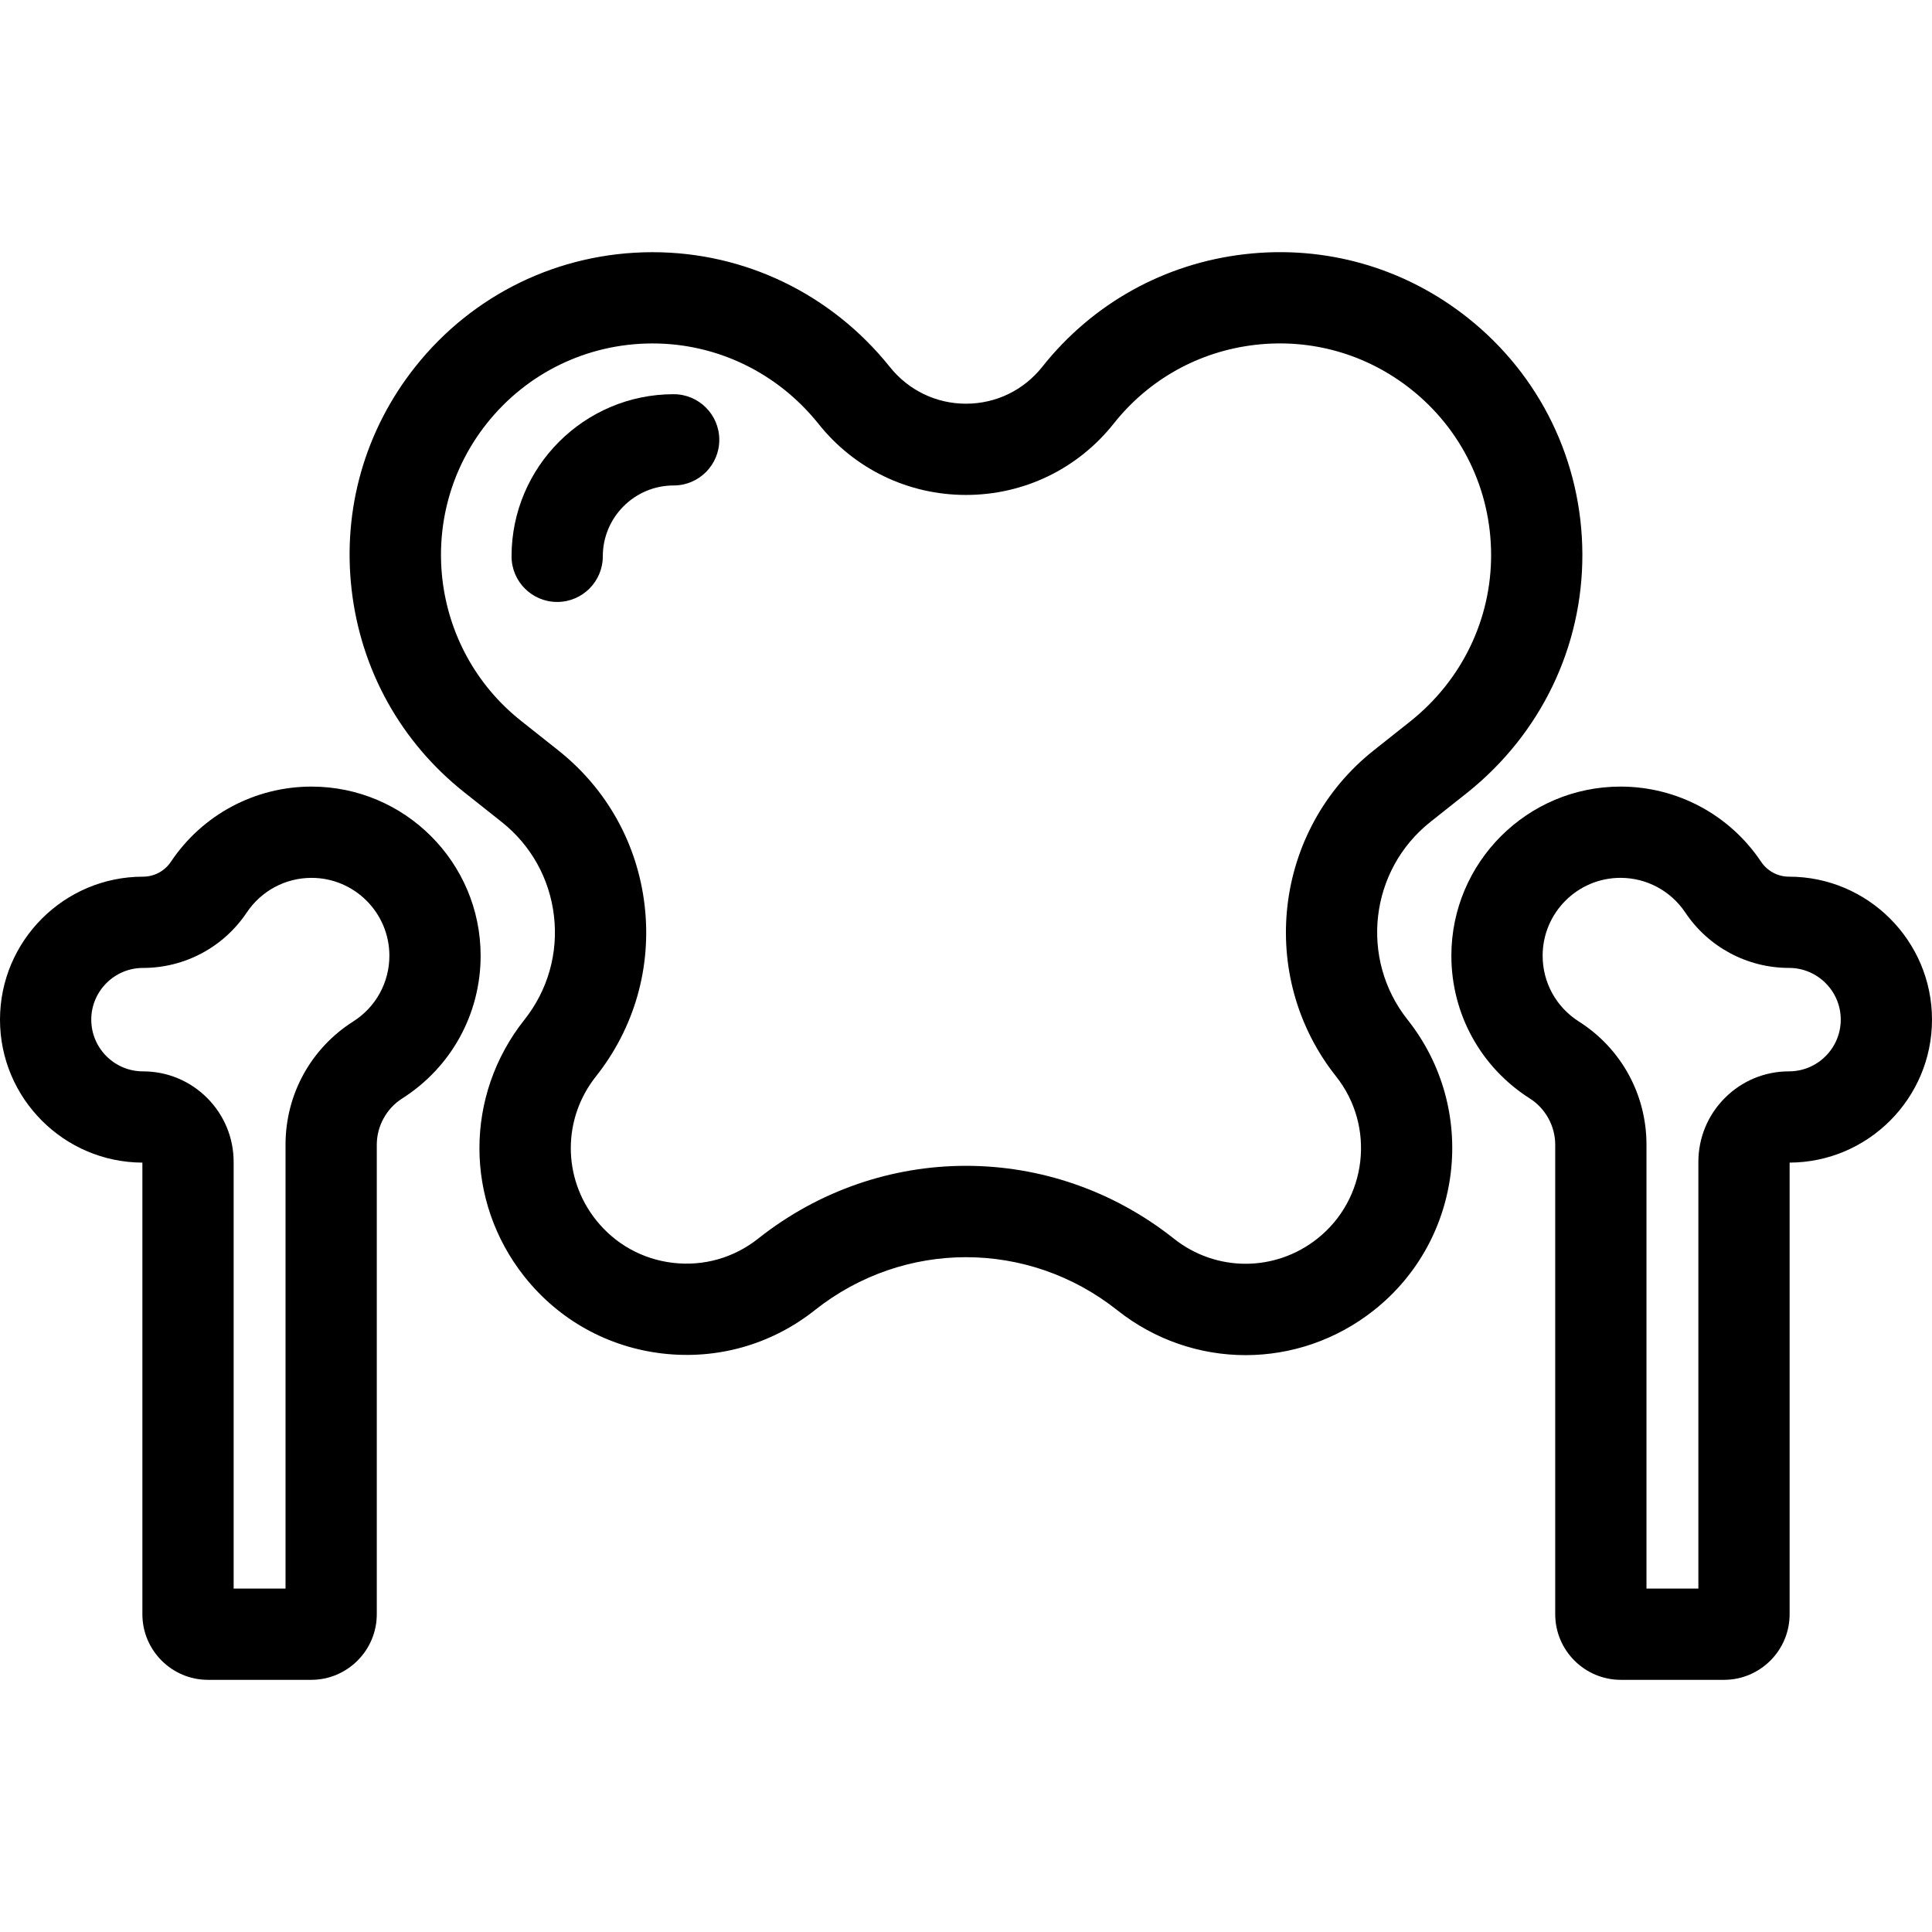
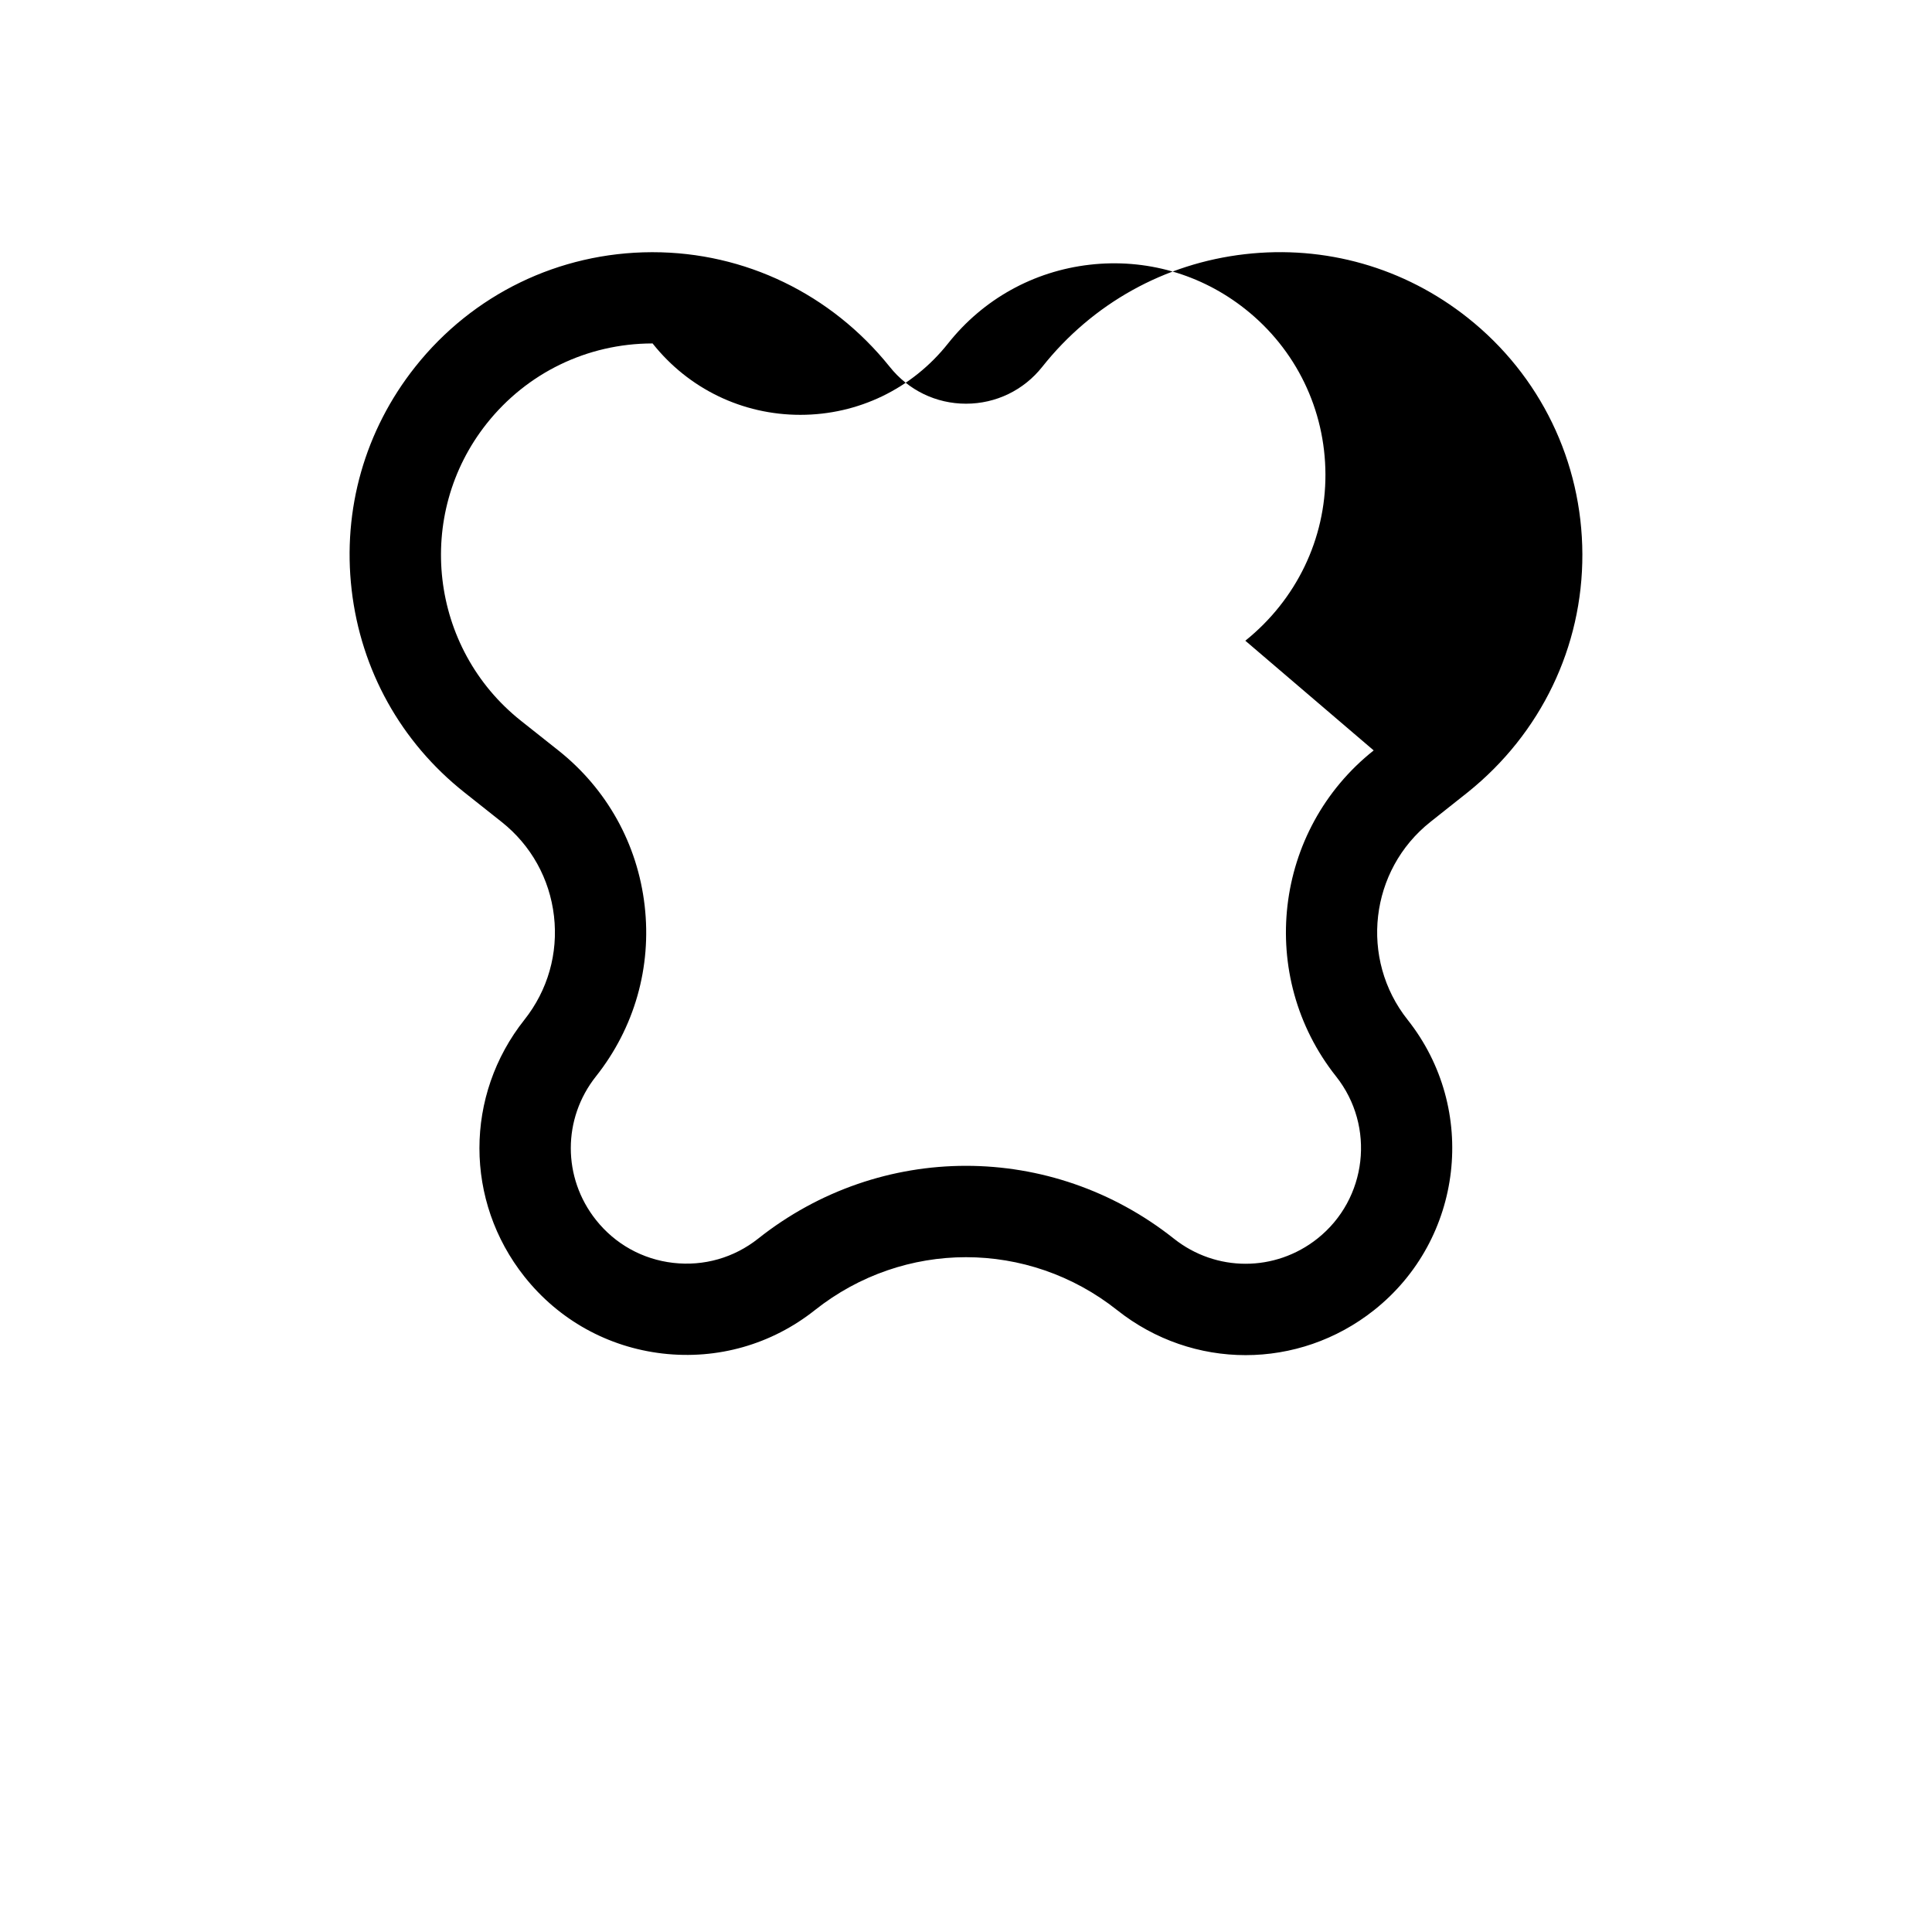
<svg xmlns="http://www.w3.org/2000/svg" fill="#000000" height="800px" width="800px" version="1.1" id="Capa_1" viewBox="0 0 317.558 317.558" xml:space="preserve">
  <g>
    <g>
-       <path d="M235.111,135.097l6.169-4.894c12.001-9.641,18.856-23.896,18.81-39.108c-0.048-15.237-6.917-29.403-18.847-38.864    c-10.417-8.263-23.429-11.973-36.637-10.45c-13.209,1.524-25.033,8.101-33.296,18.518c-3.053,3.849-7.62,6.056-12.531,6.056    s-9.479-2.207-12.559-6.091c-9.607-11.961-23.797-18.811-38.954-18.811c-0.052,0-0.104,0-0.155,0    C91.875,41.5,77.709,48.369,68.247,60.3c-8.263,10.417-11.974,23.429-10.45,36.638c1.524,13.209,8.101,25.033,18.519,33.297    l6.134,4.863c4.843,3.841,7.899,9.338,8.608,15.479c0.708,6.141-1.018,12.189-4.857,17.032    c-9.862,12.43-9.862,29.795-0.001,42.228c5.64,7.111,13.711,11.6,22.727,12.641c9.017,1.035,17.897-1.491,25.008-7.133    c14.628-11.603,35.063-11.603,49.69-0.001c6.216,4.932,13.663,7.397,21.113,7.397c7.448-0.001,14.899-2.466,21.115-7.396    c14.679-11.642,17.149-33.056,5.507-47.734C223.431,157.611,225.113,143.027,235.111,135.097z M225.79,123.345    c-16.479,13.068-19.252,37.106-6.183,53.584c6.503,8.199,5.123,20.159-3.075,26.662c-6.947,5.508-16.645,5.508-23.586,0    c-10.06-7.979-22.11-11.967-34.167-11.967c-12.053,0-24.109,3.99-34.166,11.967c-3.972,3.148-8.927,4.564-13.968,3.983    c-5.036-0.581-9.544-3.088-12.694-7.061c-5.508-6.943-5.508-16.642,0-23.584c6.331-7.982,9.175-17.952,8.008-28.073    c-1.168-10.121-6.207-19.182-14.189-25.513l-6.134-4.863c-15.024-11.917-17.554-33.836-5.637-48.86    c6.611-8.336,16.51-13.135,27.158-13.168c0.036,0,0.071,0,0.107,0c10.586,0,20.518,4.809,27.231,13.167    c5.914,7.457,14.765,11.734,24.283,11.734c9.518,0,18.368-4.276,24.283-11.734c5.772-7.277,14.034-11.872,23.263-12.938    c9.231-1.065,18.319,1.528,25.598,7.301c8.334,6.61,13.134,16.51,13.167,27.158c0.033,10.626-4.779,20.602-13.168,27.34    L225.79,123.345z" />
+       <path d="M235.111,135.097l6.169-4.894c12.001-9.641,18.856-23.896,18.81-39.108c-0.048-15.237-6.917-29.403-18.847-38.864    c-10.417-8.263-23.429-11.973-36.637-10.45c-13.209,1.524-25.033,8.101-33.296,18.518c-3.053,3.849-7.62,6.056-12.531,6.056    s-9.479-2.207-12.559-6.091c-9.607-11.961-23.797-18.811-38.954-18.811c-0.052,0-0.104,0-0.155,0    C91.875,41.5,77.709,48.369,68.247,60.3c-8.263,10.417-11.974,23.429-10.45,36.638c1.524,13.209,8.101,25.033,18.519,33.297    l6.134,4.863c4.843,3.841,7.899,9.338,8.608,15.479c0.708,6.141-1.018,12.189-4.857,17.032    c-9.862,12.43-9.862,29.795-0.001,42.228c5.64,7.111,13.711,11.6,22.727,12.641c9.017,1.035,17.897-1.491,25.008-7.133    c14.628-11.603,35.063-11.603,49.69-0.001c6.216,4.932,13.663,7.397,21.113,7.397c7.448-0.001,14.899-2.466,21.115-7.396    c14.679-11.642,17.149-33.056,5.507-47.734C223.431,157.611,225.113,143.027,235.111,135.097z M225.79,123.345    c-16.479,13.068-19.252,37.106-6.183,53.584c6.503,8.199,5.123,20.159-3.075,26.662c-6.947,5.508-16.645,5.508-23.586,0    c-10.06-7.979-22.11-11.967-34.167-11.967c-12.053,0-24.109,3.99-34.166,11.967c-3.972,3.148-8.927,4.564-13.968,3.983    c-5.036-0.581-9.544-3.088-12.694-7.061c-5.508-6.943-5.508-16.642,0-23.584c6.331-7.982,9.175-17.952,8.008-28.073    c-1.168-10.121-6.207-19.182-14.189-25.513l-6.134-4.863c-15.024-11.917-17.554-33.836-5.637-48.86    c6.611-8.336,16.51-13.135,27.158-13.168c0.036,0,0.071,0,0.107,0c5.914,7.457,14.765,11.734,24.283,11.734c9.518,0,18.368-4.276,24.283-11.734c5.772-7.277,14.034-11.872,23.263-12.938    c9.231-1.065,18.319,1.528,25.598,7.301c8.334,6.61,13.134,16.51,13.167,27.158c0.033,10.626-4.779,20.602-13.168,27.34    L225.79,123.345z" />
    </g>
    <g>
-       <path d="M294.058,144.096c-1.848,0-3.564-0.917-4.592-2.452c-5.175-7.735-13.813-12.354-23.109-12.354    c-15.328,0-27.799,12.47-27.799,27.798c0,9.564,4.825,18.34,12.908,23.475c2.566,1.63,4.16,4.536,4.16,7.585v77.175    c0,5.948,4.84,10.788,10.789,10.788h16.951c5.949,0,10.789-4.84,10.789-10.788v-74.227c12.913-0.053,23.402-10.574,23.402-23.5    C317.558,154.638,307.016,144.096,294.058,144.096z M294.058,176.096c-3.981,0-7.724,1.55-10.54,4.366    c-2.813,2.815-4.362,6.557-4.362,10.537v70.111h-8.529v-72.963c0-8.257-4.156-15.825-11.118-20.247    c-3.726-2.366-5.95-6.408-5.95-10.813c0-7.057,5.741-12.798,12.799-12.798c4.278,0,8.257,2.129,10.643,5.693    c3.816,5.706,10.193,9.112,17.059,9.112c4.687,0,8.5,3.813,8.5,8.5S298.744,176.096,294.058,176.096z" />
-     </g>
+       </g>
    <g>
-       <path d="M51.202,129.291c-9.296,0-17.935,4.618-23.109,12.353c-1.027,1.536-2.745,2.453-4.593,2.453    c-12.958,0-23.5,10.542-23.5,23.5c0,12.926,10.49,23.447,23.403,23.5v74.227c0,5.948,4.84,10.788,10.788,10.788h16.952    c5.948,0,10.788-4.84,10.788-10.788v-77.175c0-3.049,1.595-5.955,4.163-7.586C74.176,175.428,79,166.653,79,157.089    C79,141.76,66.53,129.291,51.202,129.291z M58.052,167.901c-6.963,4.421-11.12,11.99-11.12,20.247v72.963h-8.528V191    c0-3.981-1.55-7.724-4.364-10.539c-2.815-2.814-6.558-4.364-10.539-4.364c-4.687,0-8.5-3.813-8.5-8.5s3.813-8.5,8.5-8.5    c6.864,0,13.241-3.406,17.06-9.112c2.386-3.564,6.364-5.693,10.643-5.693c7.057,0,12.798,5.741,12.798,12.798    C64,161.492,61.775,165.535,58.052,167.901z" />
-     </g>
+       </g>
    <g>
-       <path d="M110.729,64.794c-14.693,0-26.647,11.954-26.647,26.647c0,4.143,3.357,7.5,7.5,7.5s7.5-3.357,7.5-7.5    c0-6.423,5.225-11.647,11.647-11.647c4.143,0,7.5-3.357,7.5-7.5S114.871,64.794,110.729,64.794z" />
-     </g>
+       </g>
  </g>
</svg>